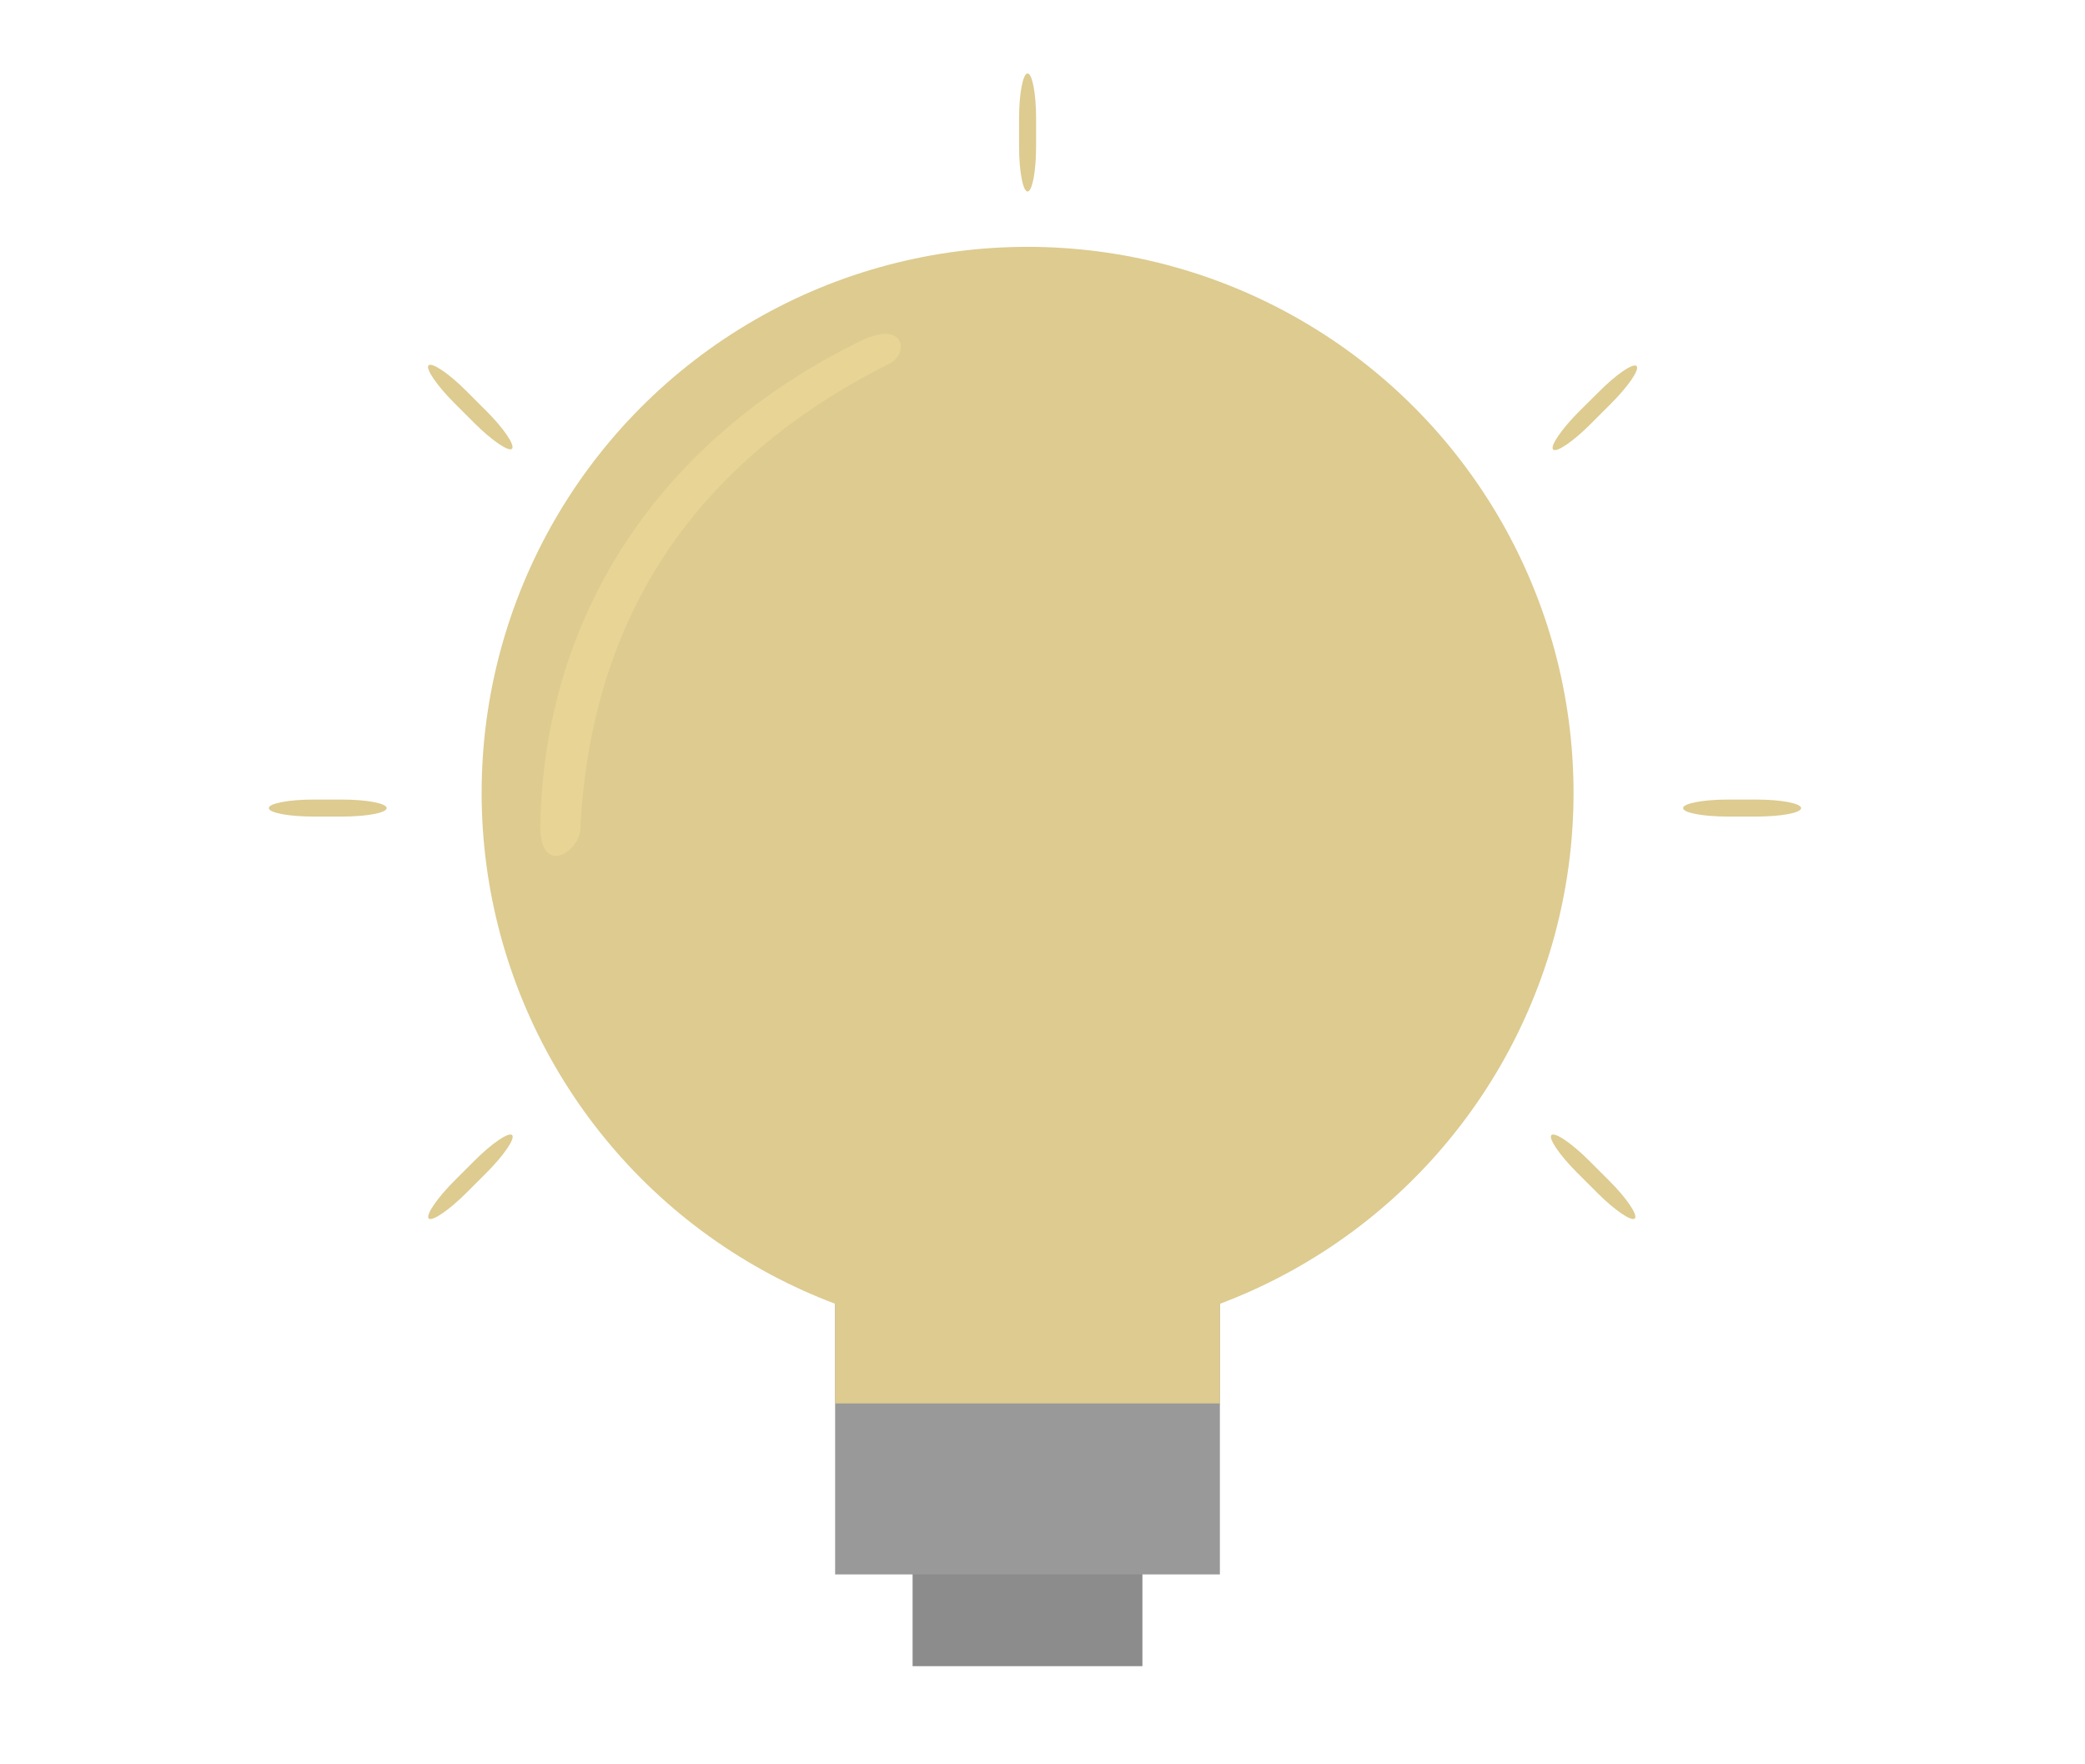
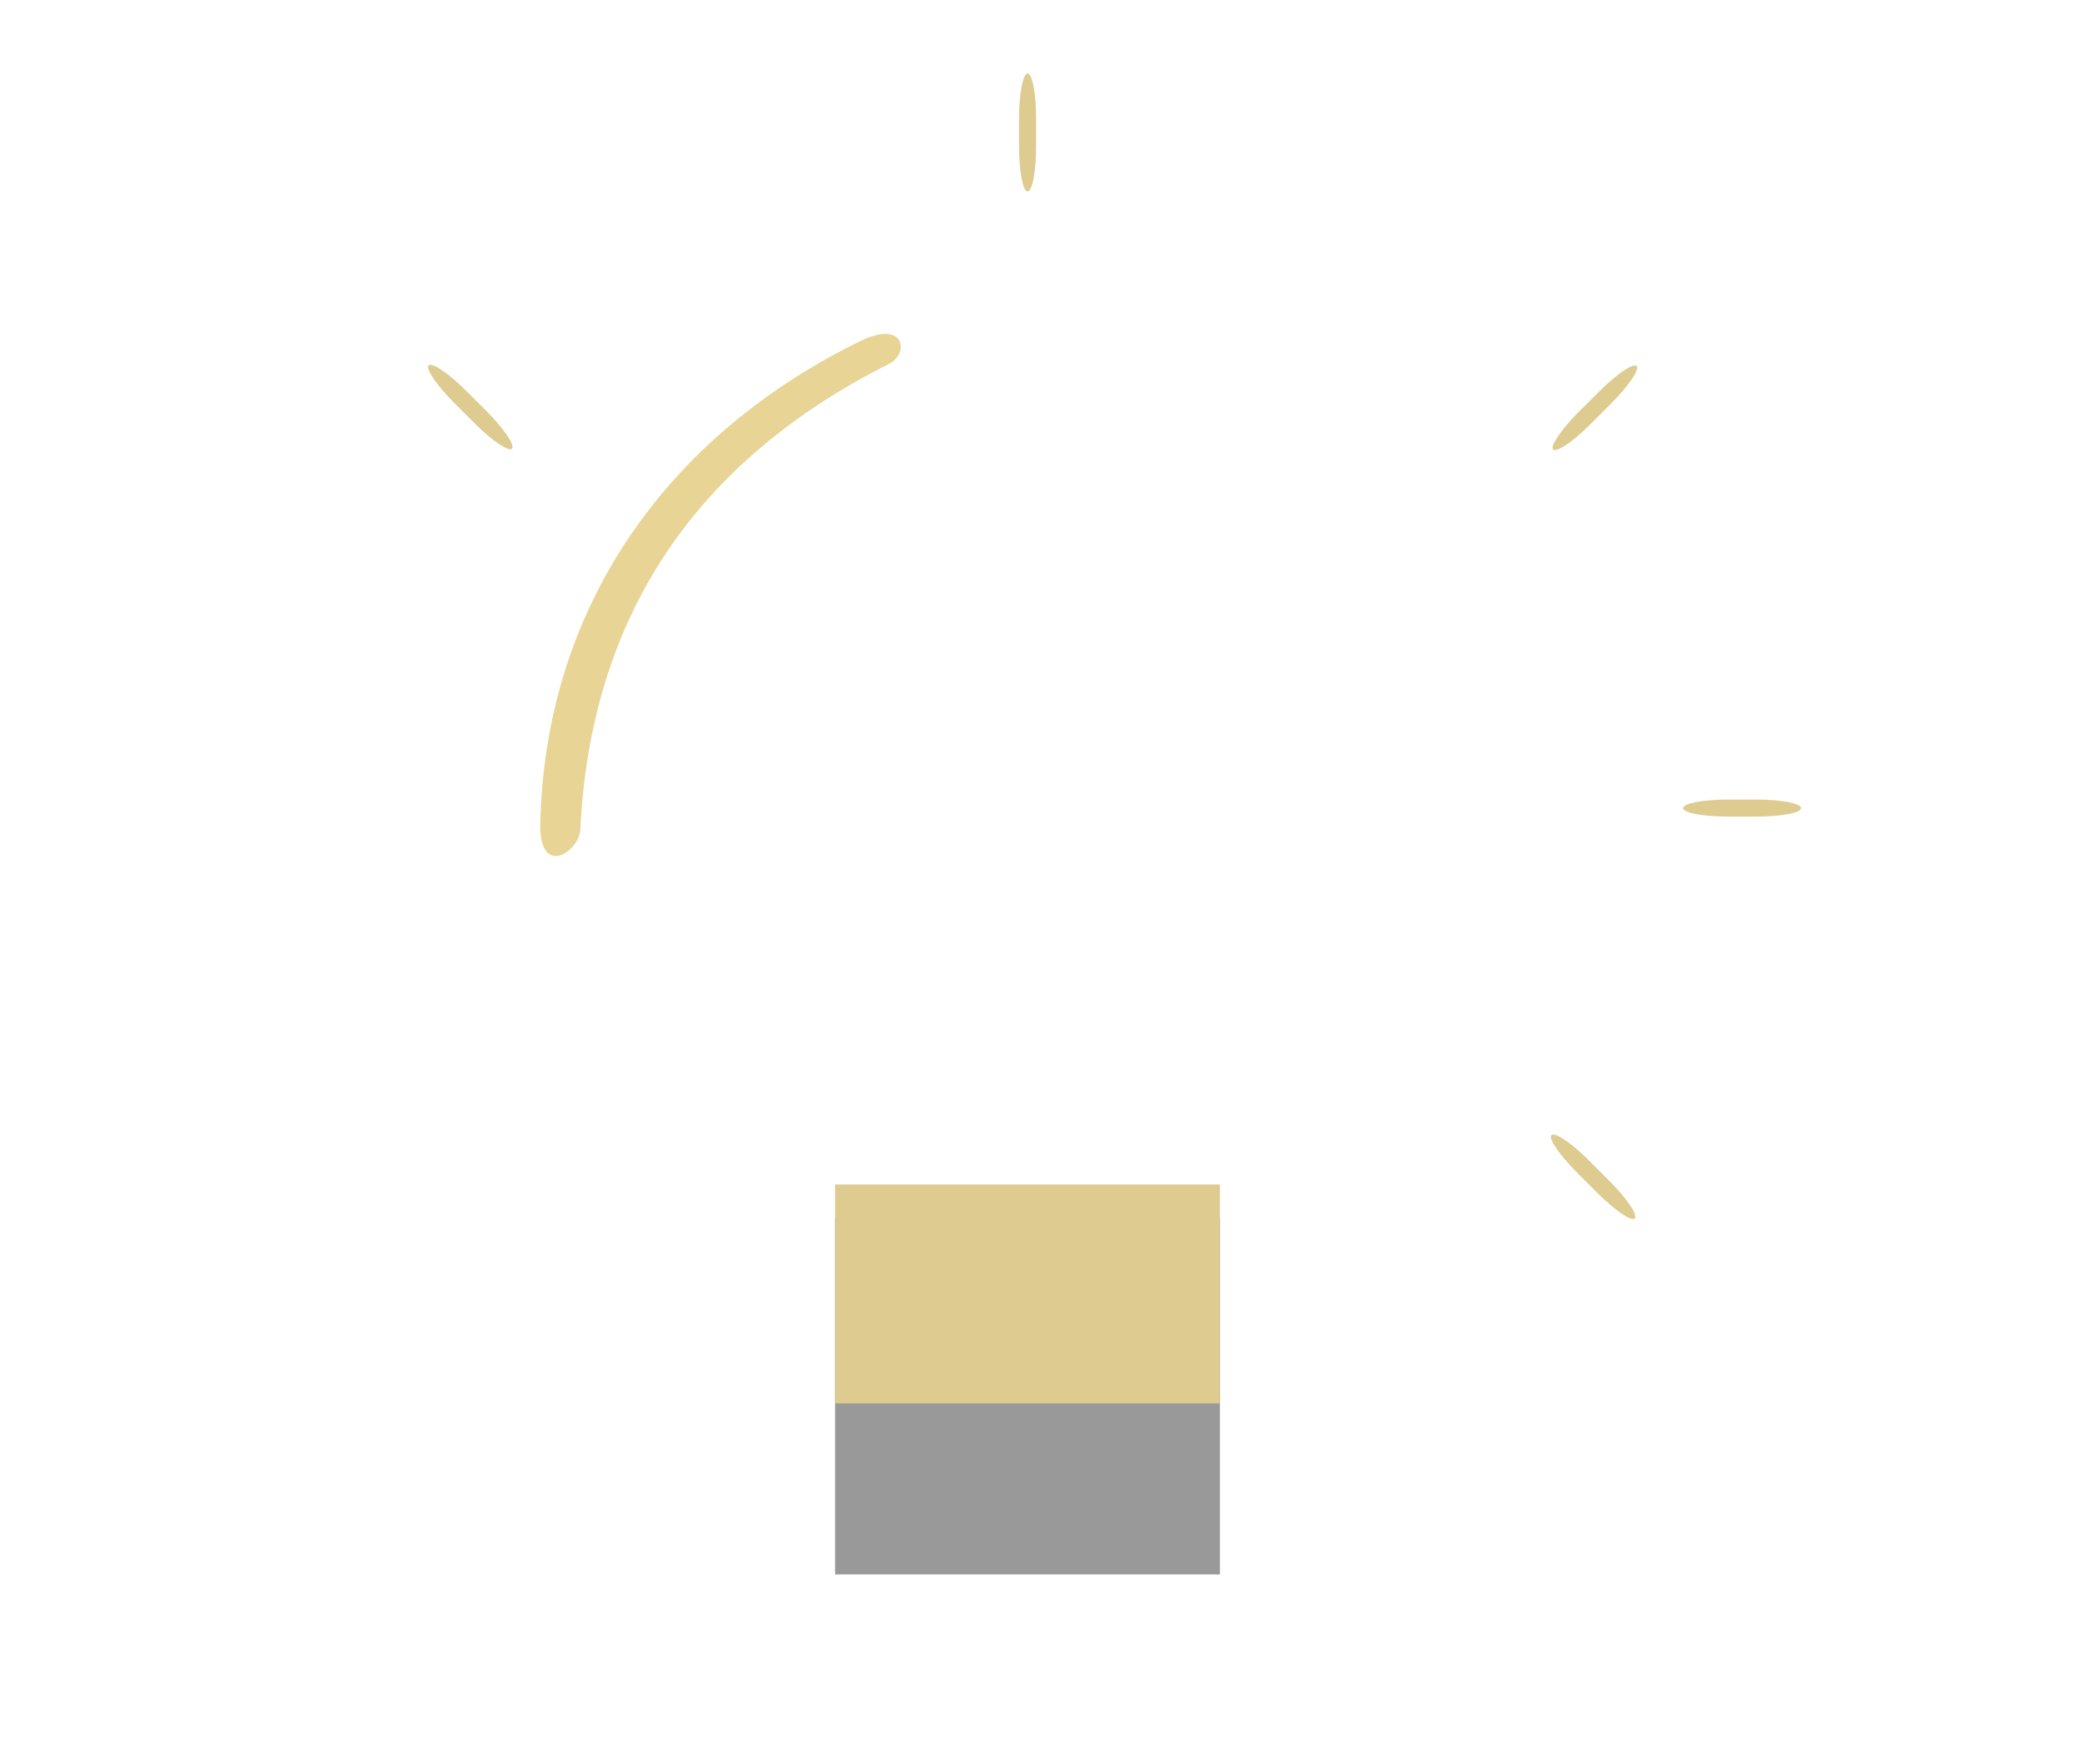
<svg xmlns="http://www.w3.org/2000/svg" xml:space="preserve" width="130mm" height="110mm" version="1.1" style="shape-rendering:geometricPrecision; text-rendering:geometricPrecision; image-rendering:optimizeQuality; fill-rule:evenodd; clip-rule:evenodd" viewBox="0 0 13000 11000">
  <defs>
    <style type="text/css">
   
    .fil0 {fill:#8C8C8C}
    .fil1 {fill:#999999}
    .fil2 {fill:#DDCB90}
    .fil3 {fill:#E8D494}
   
  </style>
  </defs>
  <g id="Capa_x0020_1">
-     <rect class="fil0" x="5690" y="8168" width="1433" height="2220" />
    <rect class="fil1" x="5207" y="7596" width="2399" height="2220" />
-     <circle class="fil2" cx="6407" cy="4943" r="3404" />
    <rect class="fil2" x="5207" y="7385" width="2399" height="1365" />
    <path class="fil3" d="M3618 5180c-17,133 -239,280 -250,-14 20,-1367 782,-2455 2020,-3051 257,-113 280,93 154,154 -1204,606 -1862,1574 -1924,2911l0 0 0 0z" />
    <path class="fil2" d="M6407 458l0 0c29,0 53,125 53,279l0 178c0,154 -24,279 -53,279l0 0c-29,0 -53,-125 -53,-279l0 -178c0,-154 24,-279 53,-279z" />
    <path class="fil2" d="M11230 5038l0 0c0,-29 -125,-53 -279,-53l-178 0c-154,0 -279,24 -279,53l0 0c0,30 125,53 279,53l178 0c154,0 279,-23 279,-53z" />
-     <path class="fil2" d="M2411 5038l0 0c0,-29 -124,-53 -278,-53l-179 0c-153,0 -278,24 -278,53l0 0c0,30 125,53 278,53l179 0c154,0 278,-23 278,-53z" />
    <path class="fil2" d="M3192 2798l0 0c21,-21 -50,-126 -159,-235l-126 -126c-109,-109 -214,-180 -235,-159l0 0c-20,20 51,125 160,234l126 126c109,109 214,180 234,160z" />
    <path class="fil2" d="M9684 2803l0 0c-21,-21 51,-126 159,-235l127 -126c108,-109 213,-180 234,-160l0 0c21,21 -51,126 -160,235l-126 126c-108,109 -213,180 -234,160z" />
    <path class="fil2" d="M9673 7077l0 0c-20,20 51,125 160,234l126 126c109,109 214,180 234,160l0 0c21,-21 -50,-126 -159,-235l-126 -126c-109,-109 -214,-180 -235,-159z" />
-     <path class="fil2" d="M3193 7077l0 0c21,20 -50,125 -159,234l-126 126c-109,109 -214,180 -235,160l0 0c-20,-21 51,-126 160,-235l126 -126c109,-109 214,-180 234,-159z" />
  </g>
</svg>